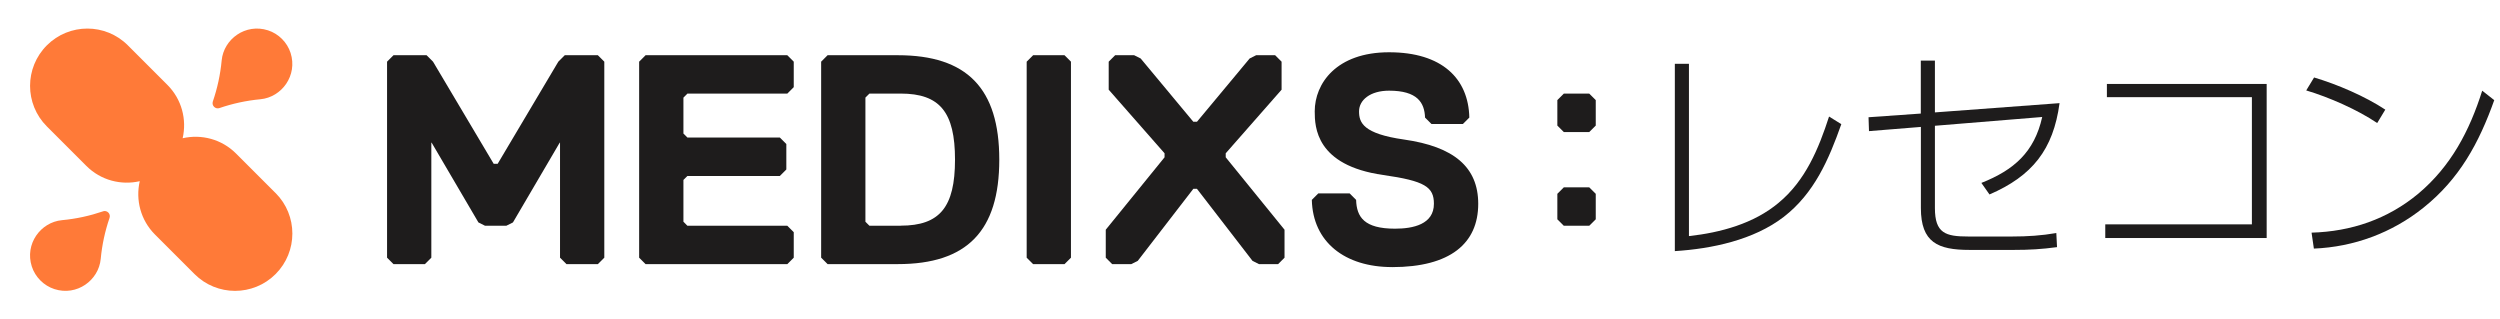
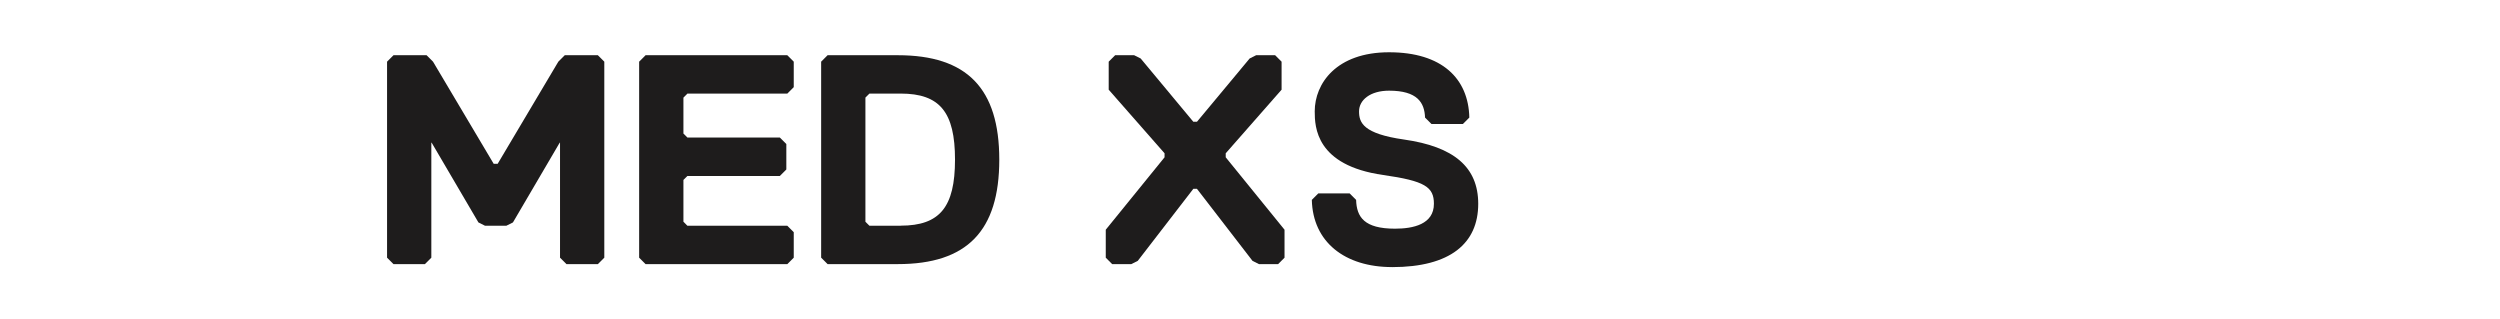
<svg xmlns="http://www.w3.org/2000/svg" width="227" height="29" viewBox="0 0 227 29" fill="none">
  <g clip-path="url(#clip0_2866_81722)">
    <path d="M25.019 17.527L21.431 13.939C20.116 12.624 18.271 12.165 16.585 12.552C16.971 10.862 16.513 9.021 15.198 7.706L11.61 4.118C9.582 2.086 6.287 2.086 4.254 4.118C2.222 6.151 2.222 9.445 4.254 11.478L7.842 15.066C9.157 16.381 11.002 16.839 12.689 16.452C12.302 18.143 12.76 19.984 14.075 21.299L17.663 24.886C19.695 26.919 22.99 26.919 25.023 24.886C27.055 22.854 27.055 19.559 25.023 17.527H25.019Z" fill="#FF7A38" />
    <path d="M19.924 9.813C21.108 9.407 22.351 9.133 23.644 9.012C25.593 8.828 27.036 6.841 26.386 4.808C26.074 3.843 25.3 3.065 24.331 2.753C22.299 2.1 20.311 3.542 20.127 5.492C20.007 6.784 19.733 8.028 19.327 9.211C19.199 9.587 19.552 9.94 19.928 9.813H19.924Z" fill="#FF7A38" />
-     <path d="M9.349 19.191C8.165 19.596 6.922 19.871 5.629 19.991C3.679 20.175 2.233 22.162 2.887 24.195C3.199 25.16 3.976 25.938 4.942 26.25C6.974 26.904 8.962 25.461 9.146 23.507C9.266 22.219 9.54 20.971 9.946 19.788C10.074 19.412 9.721 19.059 9.345 19.187L9.349 19.191Z" fill="#FF7A38" />
  </g>
  <path d="M62.415 8.501H71.486L72.072 7.914V5.6L71.486 5.014H58.62L58.034 5.6V23.398L58.62 23.985H71.486L72.072 23.398V21.084L71.486 20.498H62.415L62.055 20.133V16.338L62.415 15.978H70.809L71.399 15.388V13.077L70.809 12.487H62.415L62.055 12.126V8.865L62.415 8.501Z" fill="#1E1C1C" />
-   <path d="M96.656 5.014H93.808L93.222 5.6V23.398L93.808 23.985H96.656L97.243 23.398V5.6L96.656 5.014Z" fill="#1E1C1C" />
  <path d="M126.4 24.251C122.109 24.251 119.201 21.974 119.114 18.149L119.7 17.562H122.549L123.135 18.149C123.18 19.712 123.875 20.764 126.667 20.764C128.309 20.764 130.199 20.373 130.199 18.502C130.199 16.976 129.387 16.428 125.577 15.887C119.486 15.015 119.377 11.536 119.377 10.112C119.377 7.59 121.335 4.746 126.129 4.746C130.924 4.746 133.336 7.121 133.415 10.675L132.829 11.261H129.981L129.394 10.675C129.346 9.323 128.703 8.233 126.129 8.233C124.405 8.233 123.401 9.09 123.401 10.112C123.401 11.134 123.77 12.141 127.489 12.67C131.998 13.313 134.223 15.158 134.223 18.506C134.223 22.105 131.675 24.254 126.4 24.254V24.251Z" fill="#1E1C1C" />
  <path d="M81.518 5.014H75.146L74.56 5.6V23.395L75.146 23.981H81.518C87.808 23.981 90.735 20.968 90.735 14.497C90.735 8.027 87.804 5.014 81.518 5.014ZM81.785 20.498H78.944L78.58 20.133V8.861L78.944 8.497H81.785C85.332 8.497 86.715 10.18 86.715 14.493C86.715 18.807 85.332 20.49 81.785 20.49V20.498Z" fill="#1E1C1C" />
  <path d="M111.295 14.283V13.919L116.368 8.144V5.6L115.782 5.014H114.057L113.467 5.311L108.684 11.056H108.353L103.574 5.311L102.98 5.014H101.256L100.67 5.6V8.144L105.742 13.919V14.283L100.403 20.858V23.398L100.989 23.985H102.714L103.307 23.688L108.357 17.142H108.68L113.73 23.688L114.324 23.985H116.049L116.635 23.398V20.858L111.295 14.283Z" fill="#1E1C1C" />
  <path d="M54.285 5.014H51.282L50.696 5.6L45.188 14.873H44.827L39.319 5.6L38.733 5.014H35.731L35.145 5.6V23.398L35.731 23.985H38.579L39.165 23.398V12.957H39.195L43.441 20.197L44.042 20.498H45.973L46.575 20.197L50.82 12.957H50.85V23.398L51.437 23.985H54.285L54.871 23.398V5.6L54.285 5.014Z" fill="#1E1C1C" />
  <g clip-path="url(#clip1_2866_81722)">
    <path d="M153.356 21.437C156.234 21.121 159.255 20.302 161.502 18.412C163.937 16.398 165.135 13.498 166.078 10.582L167.191 11.273C166.056 14.486 164.733 17.552 161.964 19.694C159.236 21.794 155.434 22.59 152.075 22.801V5.795H153.356V21.437Z" fill="#1E1C1C" />
    <path d="M169.704 11.905L169.663 10.646L174.409 10.311V5.502H175.69V10.206L187.007 9.365C186.44 13.584 184.531 15.977 180.646 17.657L179.909 16.609C182.87 15.433 184.719 13.817 185.433 10.623L175.69 11.42V18.893C175.69 21.181 176.656 21.475 178.715 21.475H182.724C184.069 21.475 185.391 21.392 186.714 21.159L186.778 22.44C185.391 22.628 184.257 22.692 182.874 22.692H178.824C175.968 22.692 174.416 22.019 174.416 18.893V11.525L169.712 11.905H169.704Z" fill="#1E1C1C" />
    <path d="M205.813 7.627V21.612H191.159V20.372H204.472V8.822H191.306V7.623H205.813V7.627Z" fill="#1E1C1C" />
-     <path d="M216.585 9.955L215.849 11.172C214.086 9.973 211.46 8.82 209.405 8.211L210.119 7.035C212.238 7.666 214.737 8.737 216.585 9.955ZM209.889 21.125C213.5 21.02 216.777 19.908 219.569 17.597C222.548 15.098 224.231 11.886 225.385 8.234L226.478 9.094C225.092 12.979 223.33 16.233 220.053 18.856C217.198 21.144 213.733 22.425 210.1 22.572L209.889 21.122V21.125Z" fill="#1E1C1C" />
    <path d="M144.304 8.502H141.993L141.407 9.088V11.403L141.993 11.989H144.304L144.894 11.403V9.088L144.304 8.502Z" fill="#1E1C1C" />
    <path d="M144.304 17.012H141.993L141.407 17.598V19.912L141.993 20.499H144.304L144.894 19.912V17.598L144.304 17.012Z" fill="#1E1C1C" />
  </g>
  <defs>
    <clipPath id="clip0_2866_81722">
-       <rect width="23.815" height="23.815" fill="white" transform="translate(2.729 2.592)" />
-     </clipPath>
+       </clipPath>
    <clipPath id="clip1_2866_81722">
-       <rect width="92.251" height="19.505" fill="white" transform="translate(134.223 4.748)" />
-     </clipPath>
+       </clipPath>
  </defs>
</svg>